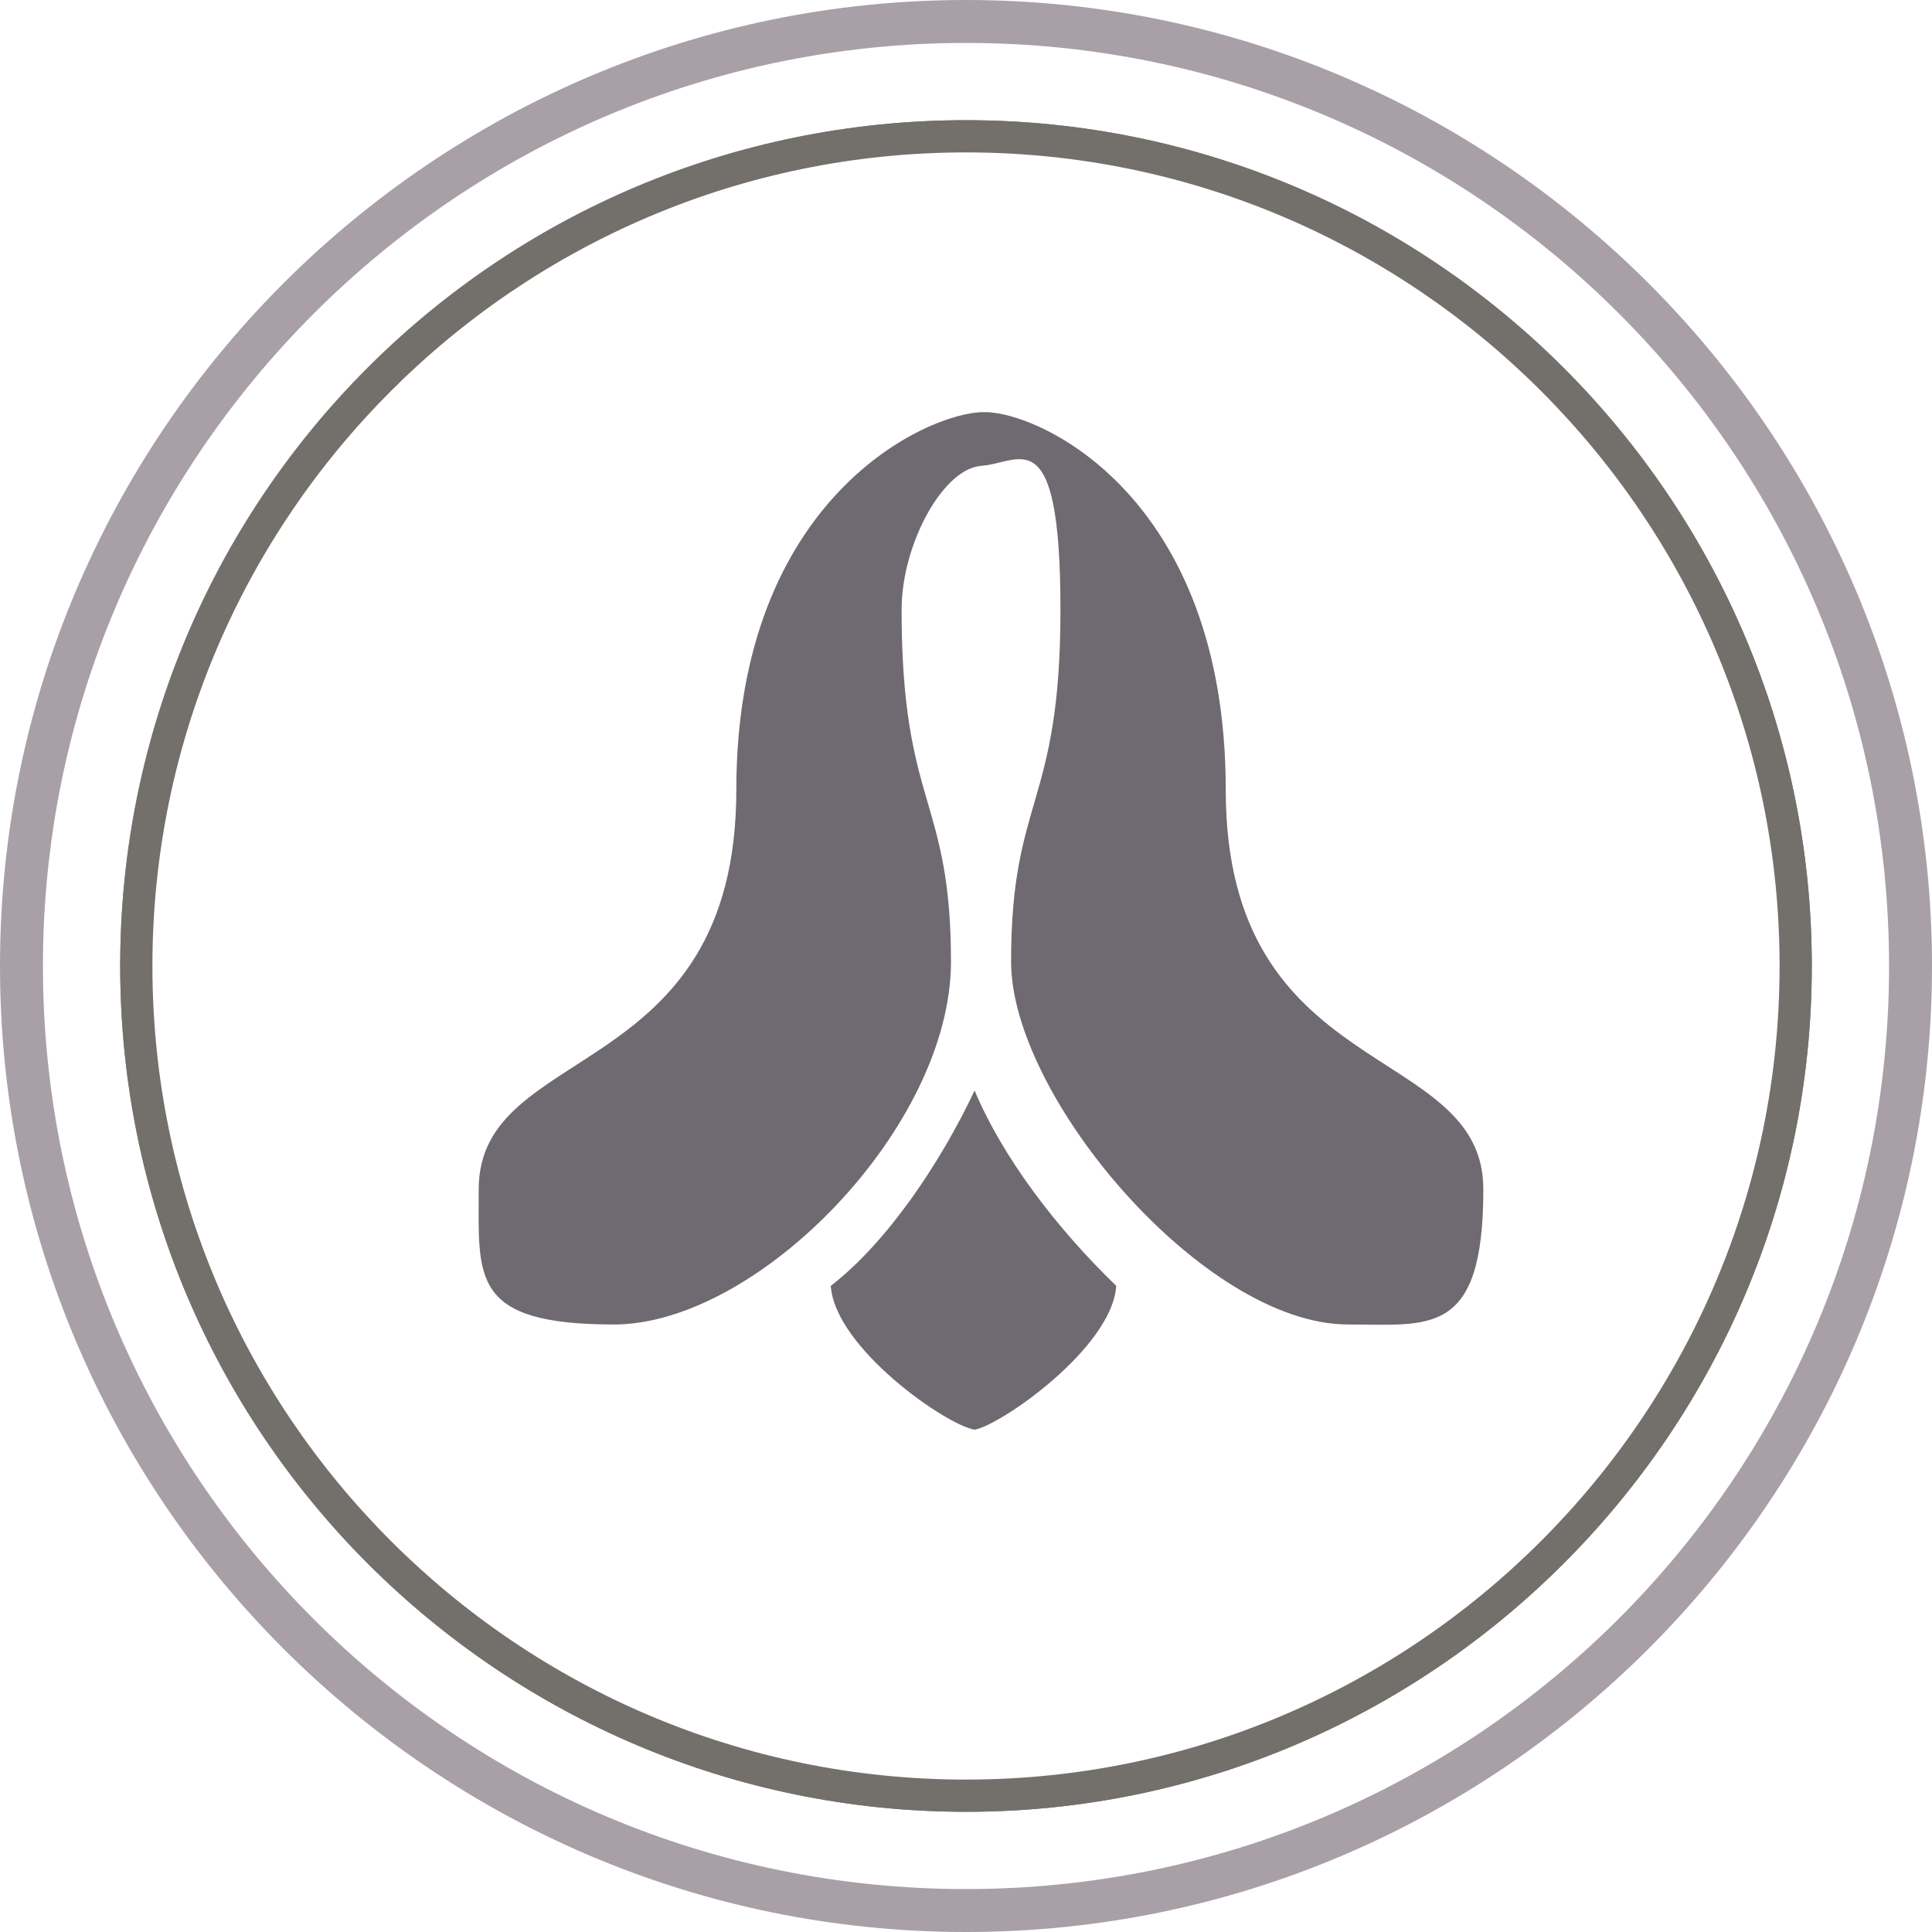
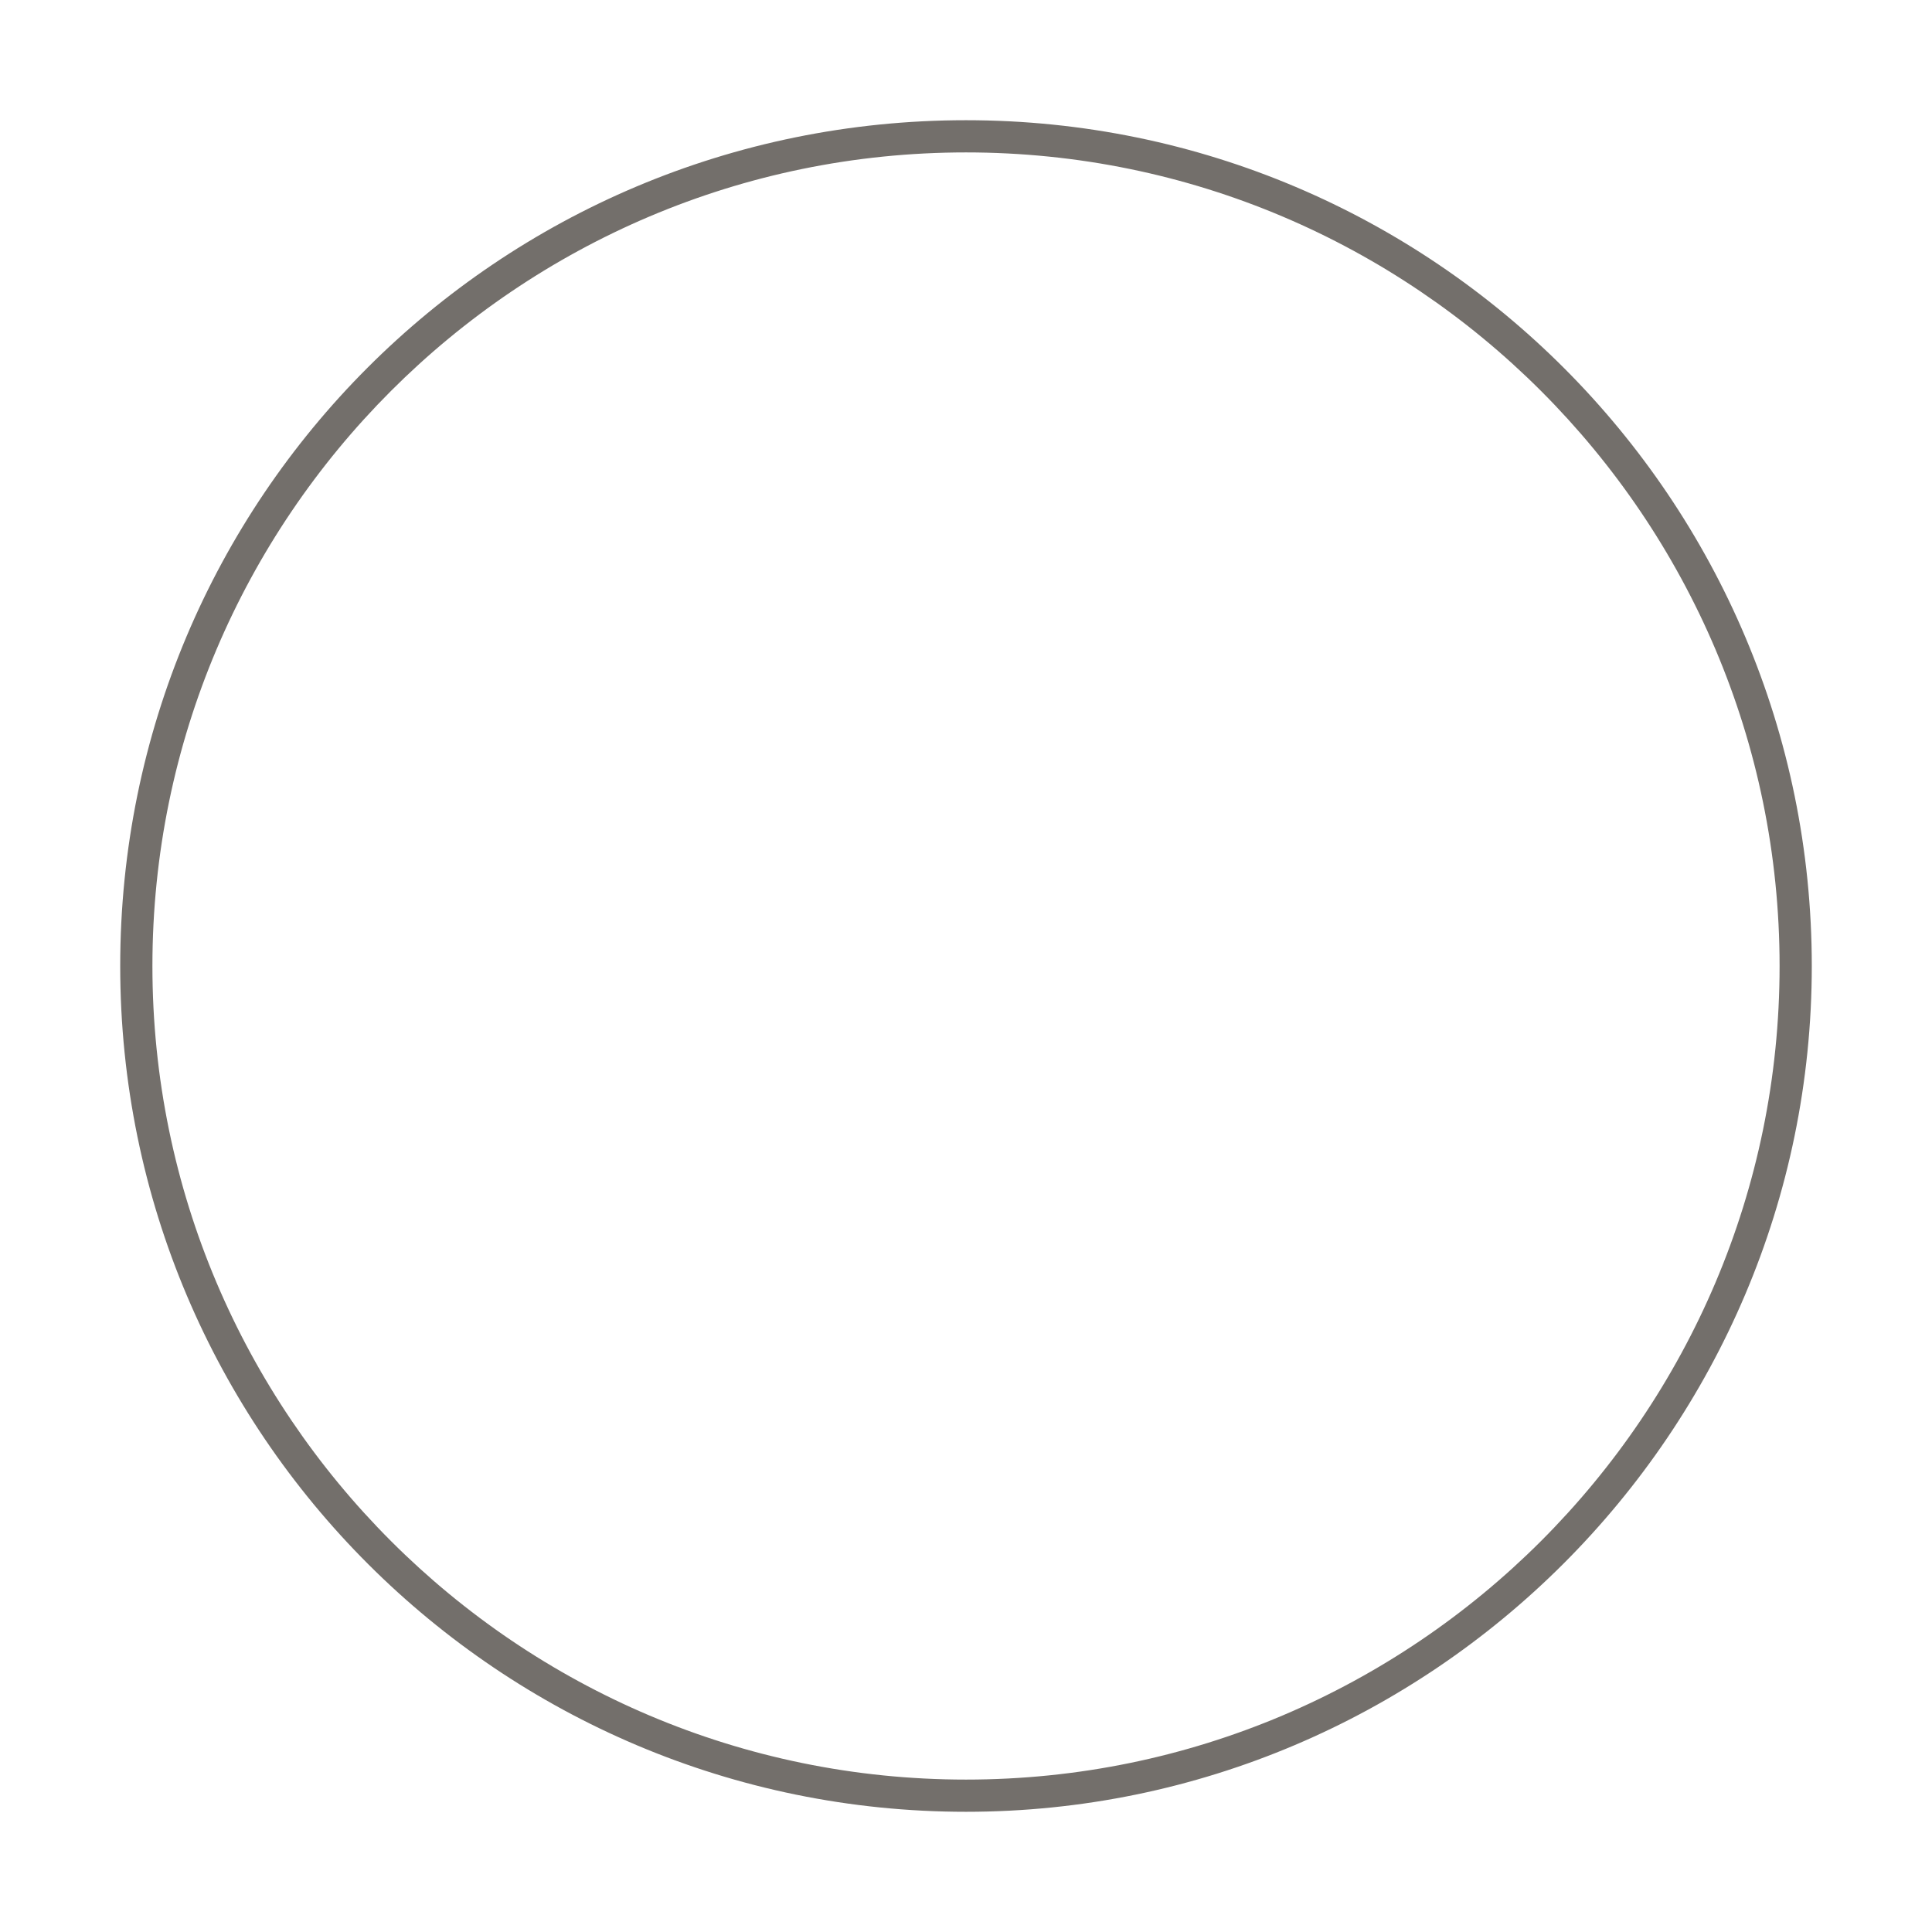
<svg xmlns="http://www.w3.org/2000/svg" id="Capa_1" data-name="Capa 1" version="1.1" viewBox="0 0 90 90">
  <defs>
    <style>
      .cls-1 {
        fill: #a99fa6;
      }

      .cls-1, .cls-2, .cls-3 {
        stroke-width: 0px;
      }

      .cls-2 {
        fill: #6f6a71;
      }

      .cls-3 {
        fill: #736f6b;
      }
    </style>
  </defs>
-   <path class="cls-3" d="M45,5.6c21.7,0,39.4,17.7,39.4,39.4s-17.7,39.4-39.4,39.4S5.6,66.7,5.6,45,23.3,5.6,45,5.6ZM45,83.3c21.1,0,38.3-17.2,38.3-38.3S66.1,6.7,45,6.7,6.7,23.9,6.7,45s17.2,38.3,38.3,38.3Z" />
-   <path class="cls-1" d="M45,0c24.8,0,45,20.2,45,45s-20.2,45-45,45S0,69.8,0,45,20.2,0,45,0ZM45,88c23.7,0,43-19.2,43-43S68.7,2,45,2,2,21.3,2,45s19.2,43,43,43Z" />
  <path class="cls-3" d="M45,5.6c21.8,0,39.4,17.7,39.4,39.4s-17.7,39.4-39.4,39.4S5.6,66.8,5.6,45,23.2,5.6,45,5.6ZM45,82.9c20.9,0,37.9-17,37.9-37.9S65.9,7.1,45,7.1,7.1,24.1,7.1,45s17,37.9,37.9,37.9Z" />
-   <path class="cls-2" d="M45.9,19.2c2.5,0,11.2,3.9,11.2,17.6s12,11.7,12,18.6-2.5,6.3-6.3,6.3c-6.7,0-15.7-10.6-15.7-16.9,0-7.7,2.3-7.2,2.3-16.4s-2-6.7-3.8-6.7h.2c-1.8,0-3.8,3.6-3.8,6.7,0,9.2,2.3,8.7,2.3,16.4s-9,16.9-15.7,16.9-6.3-2.2-6.3-6.3c0-6.9,12-4.9,12-18.6s9-17.6,11.5-17.6ZM38.7,59.9c.2,2.9,5.4,6.5,6.7,6.7,1.2-.2,6.4-3.8,6.6-6.7-2.8-2.7-5.3-6-6.6-9.1-1.6,3.4-4.1,7.1-6.7,9.1Z" />
</svg>